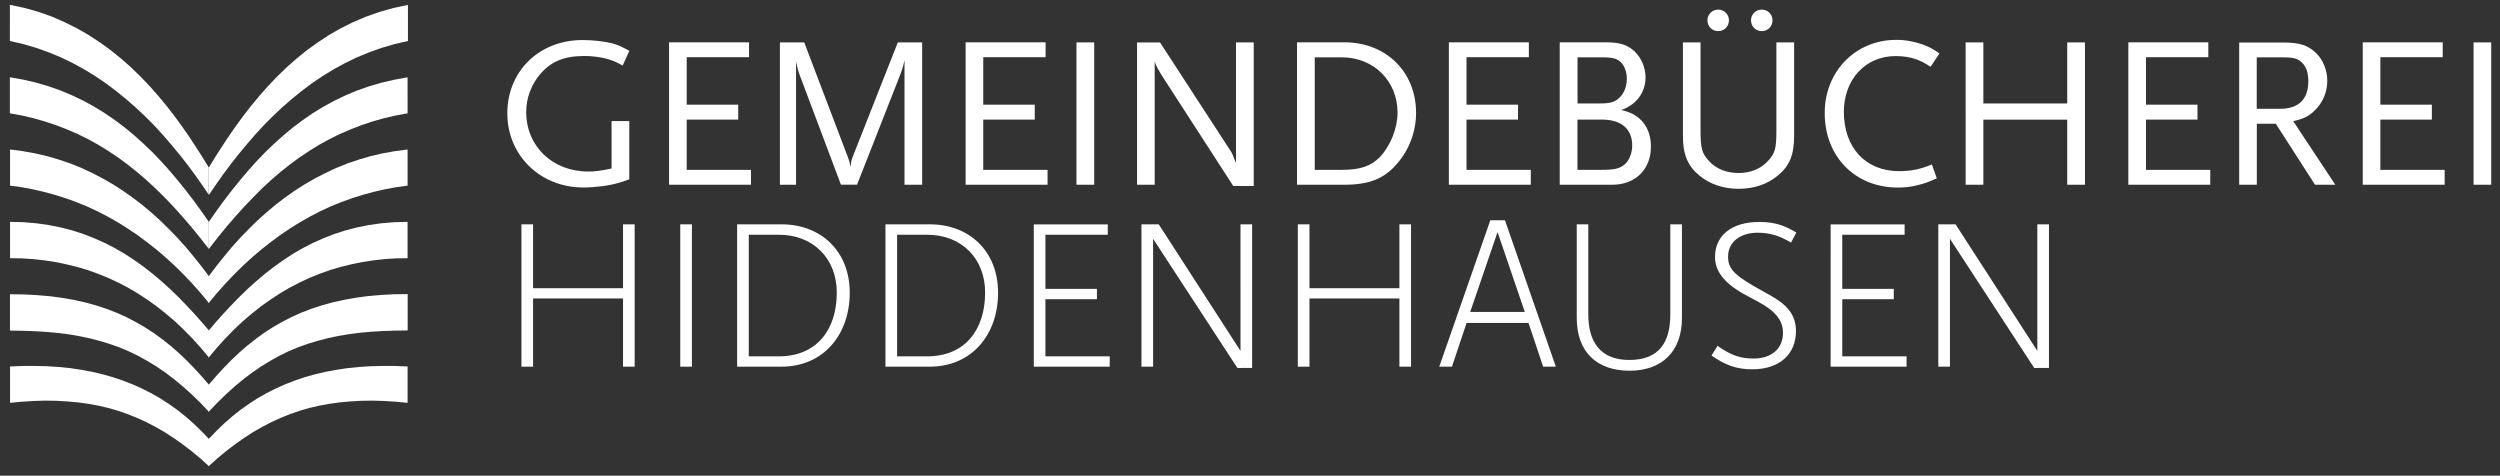
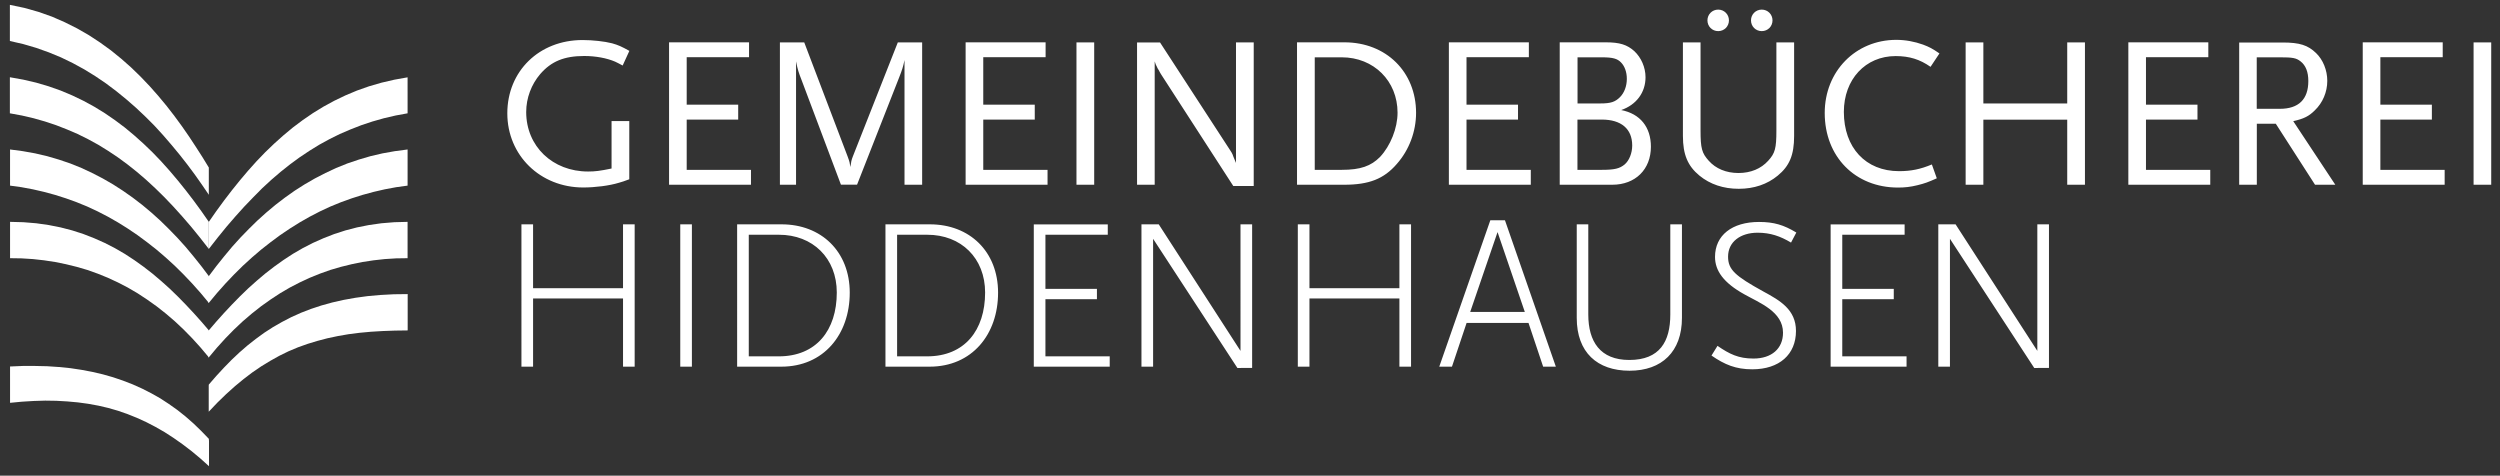
<svg xmlns="http://www.w3.org/2000/svg" version="1.1" id="svg2" x="0px" y="0px" viewBox="0 0 377.9 71.9" style="enable-background:new 0 0 377.9 71.9;" xml:space="preserve">
  <rect x="0" y="0" width="377.9" height="71.9" fill="#333333" stroke="none" />
  <style type="text/css">
	.st0{fill:#FFFFFF;}
</style>
  <g id="g10" transform="matrix(1.333,0,0,-1.333,0,103.933)">
    <g id="g12" transform="scale(0.1)">
      <path id="path14" class="st0" d="M719.7,363.9v161.4h-13.2v-72.4h-102v72.4h-13.2V363.9h13.2v77.3h102v-77.3H719.7z M784.6,525.3    h-13.2V363.9h13.2V525.3z M963.6,447.8c0,46.7-32.3,77.5-77.3,77.5h-50.4V363.9h50.1C934,363.9,963.6,400.4,963.6,447.8     M948.9,448c0-42.8-23.2-72.4-65.8-72.4h-34v137.9h34C921.7,513.6,948.9,486.9,948.9,448 M1131.8,447.8    c0,46.7-32.3,77.5-77.3,77.5h-50.4V363.9h50.1C1102.2,363.9,1131.8,400.4,1131.8,447.8 M1117.1,448c0-42.8-23.2-72.4-65.8-72.4    h-34v137.9h34C1090,513.6,1117.1,486.9,1117.1,448 M1258.4,363.9v11.7h-72.9v64.8h58.4v11.7h-58.4v61.4h70.7v11.7h-83.9V363.9    H1258.4z M1419.9,362.5v162.8h-13.2V381.8L1314,525.3h-19.6V363.9h13.2v145l95.6-146.5L1419.9,362.5z M1600.1,363.9v161.4h-13.2    v-72.4h-102v72.4h-13.2V363.9h13.2v77.3h102v-77.3H1600.1z M1764.3,363.9l-57.7,166H1690l-57.9-166h14.4l16.6,49.6h70.2l16.6-49.6    H1764.3z M1729.1,426h-61.9l31,90.5L1729.1,426z M1907.3,419.2v106.1h-13.2V423.1c0-30.8-12-51.6-46.5-51.6    c-33,0-46.5,20.8-46.5,51.6v102.2H1788V419.2c0-39.1,23.2-59.9,59.9-59.9S1907.3,381,1907.3,419.2 M2037,516    c-14.2,8.6-25.4,12-42.3,12c-30.6,0-49.9-15.2-49.9-39.6c0-15.6,9.5-29.3,33.3-42.5c17.4-9.8,43.8-19.6,43.8-43.5    c0-18.1-13-29.3-33.5-29.3c-17.1,0-27.2,5.1-40.8,14.4l-6.8-11c14.9-10.3,27.6-15.6,46.2-15.6c30.8,0,49.6,16.9,49.6,43.5    c0,24.2-18.1,34.5-36.9,44.7c-32.3,17.8-40.1,24.9-40.1,39.6c0,16.6,13.9,27.1,33.5,27.1c14.4,0,25.7-3.9,37.9-11.2L2037,516z     M2162,363.9v11.7h-72.9v64.8h58.4v11.7h-58.4v61.4h70.7v11.7h-83.9V363.9H2162z M2323.5,362.5v162.8h-13.2V381.8l-92.7,143.5    h-19.6V363.9h13.2v145l95.6-146.5L2323.5,362.5" />
      <path id="path16" class="st0" d="M713.6,576.4v66h-20.1v-53.8c-13-2.7-18.6-3.4-26.6-3.4c-40.3,0-70.2,28.6-70.2,67.5    c0,15.9,5.9,31.3,15.9,43c12.5,14.4,27.1,20.5,49.9,20.5c13,0,25.7-2.4,35-6.4c2-1,4.7-2.2,8.6-4.4l7.6,16.6    c-8.8,4.9-12.5,6.6-19.6,8.6c-8.6,2.2-22,3.7-33.5,3.7c-49.1,0-85.3-35.2-85.3-83.1c0-47.7,37.4-84.1,86.1-84.1    c13.4,0,29.6,2,40.6,5.4C704.6,573.2,708.5,574.4,713.6,576.4 M851.6,570.2v16.9h-72.9v57h58.4V661h-58.4v53.8h70.7v16.9h-90.7    V570.2L851.6,570.2z M1045.7,570.2v161.4h-27.6l-50.9-129.1c-1.7-4.4-2-5.9-2.9-12.2c-0.7,4.6-0.7,5.6-3.2,12.2L912,731.6h-27.6    V570.2h18.3v139.9c2-10,2.9-12.5,6.4-21.5l44.5-118.3h18.3l47.7,121.5c3.4,8.8,4.4,11.5,6.1,19.8V570.2L1045.7,570.2z     M1187.9,570.2v16.9h-72.9v57h58.4V661h-58.4v53.8h70.7v16.9H1095V570.2L1187.9,570.2z M1240.8,731.6h-20.1V570.2h20.1V731.6z     M1421.7,568.8v162.8h-20.1V594.9c-0.5,1-0.7,2-1,2.4c-2,4.6-2,4.9-2.9,7.3c-0.7,1.5-1.5,2.9-2.2,3.9l-80,123h-26.1V570.2h20    v139.9c1-3.2,1.5-4.4,2.5-6.1c0.2-1,1-2,2-3.7c1.2-2.4,2.4-4.4,3.2-5.6l81.4-125.9L1421.7,568.8z M1605.8,651.7    c0,46.5-34,80-81.2,80h-53.8V570.2h53.5c28.1,0,45,6.6,59.6,23.5C1598,609.6,1605.8,630.6,1605.8,651.7 M1584.8,651.9    c0-17.6-8.1-37.6-19.8-50.1c-10.3-10.5-22.3-14.7-43.5-14.7h-30.6v127.6h30.6C1557.9,714.7,1584.8,687.8,1584.8,651.9     M1735.9,570.2v16.9h-72.9v57h58.4V661h-58.4v53.8h70.7v16.9H1643V570.2L1735.9,570.2z M1872.1,613.3c0,22.3-12.2,37.4-33.7,41.6    c17.1,5.9,27.6,19.8,27.6,37.2c0,11.2-4.9,22.3-12.7,29.6c-8.1,7.3-16.6,10-32.3,10h-52.3V570.2h59.6    C1854.5,570.2,1872.1,587.6,1872.1,613.3 M1850.9,614.7c0-8.6-3.4-17.1-8.6-21.5c-5.6-4.6-11.2-6.1-25.9-6.1h-27.6v57h27.6    C1838.4,644.1,1850.9,633.6,1850.9,614.7 M1844.8,690.3c0-8.3-2.9-15.9-7.8-20.8c-5.4-5.4-10.5-7.1-22-7.1h-26.1v52.3h27.6    c12.5,0,17.6-1.5,21.8-5.9C1842.3,704.7,1844.8,698.1,1844.8,690.3 M2034.5,625.5v106.1h-20.1v-100c0-20.1-1.5-25.7-9.3-34.2    c-8.1-9-19.8-13.9-33.7-13.9c-13.9,0-25.7,4.9-33.7,13.9c-7.8,8.6-9.3,14.2-9.3,34.2v100h-20V625.5c0-21,5.4-34,18.8-45    c12-9.8,27.1-14.9,44.5-14.9c17.4,0,32.3,5.1,44.2,14.9C2029.3,591.5,2034.5,604,2034.5,625.5 M2010,756.6    c0,6.8-5.4,12.2-12.2,12.2s-12.2-5.4-12.2-12.2c0-6.9,5.4-12.2,12.2-12.2S2010,749.7,2010,756.6 M1960.6,756.6    c0,6.8-5.4,12.2-12.2,12.2s-12.2-5.4-12.2-12.2c0-6.9,5.4-12.2,12.2-12.2S1960.6,749.7,1960.6,756.6 M2199.3,719.1    c-8.1,5.6-11.5,7.3-18.6,10c-9.5,3.4-19.8,5.4-30.3,5.4c-46.2,0-81.2-35.7-81.2-82.9c0-49.6,34.5-84.6,83.1-84.6    c7.6,0,14.2,0.7,22.2,2.7c8.1,2,12,3.4,21.8,7.8l-5.6,15.7c-13-5.4-23.5-7.6-37.2-7.6c-37.9,0-62.6,26.7-62.6,67.2    c0,36.9,24.5,63.3,58.7,63.3c15.6,0,27.4-3.7,39.6-12.2L2199.3,719.1z M2364.3,570.2v161.4h-20.1v-69.2h-95.1v69.2h-20.1V570.2    h20.1v73.8h95.1v-73.8L2364.3,570.2z M2506.4,570.2v16.9h-72.9v57h58.4V661h-58.4v53.8h70.7v16.9h-90.7V570.2L2506.4,570.2z     M2648.2,570.2l-47.7,72.1c12,2.7,17.8,5.6,24.4,12.2c9,8.6,14.2,20.8,14.2,33.5c0,12.2-4.9,24-12.7,31.5c-9.3,9-18.6,12-38.1,12    h-49.1V570.2h20v69.2h21.5l44.5-69.2L2648.2,570.2z M2617.6,687.8c0-20.8-11-31.5-32.3-31.5h-26.2v58.4h26.2    c14.4,0,18.6-0.7,23.5-4.6C2614.7,705.5,2617.6,698.1,2617.6,687.8 M2772.2,570.2v16.9h-72.9v57h58.4V661h-58.4v53.8h70.7v16.9    h-90.7V570.2L2772.2,570.2z M2825,731.6h-20V570.2h20V731.6" />
-       <path id="path18" class="st0" d="M236.8,589.7l7.1,11.6l7.5,11.7l7.7,11.7l8.1,11.7l8.5,11.6l8.9,11.5l9.4,11.3l9.8,11.1    l10.3,10.8l10.7,10.4l11.2,9.9l11.7,9.5l12.3,8.9l12.8,8.4l13.4,7.7l14,7l14.6,6.2l15.3,5.4l15.9,4.5l16.6,3.5v-2.9v-2.5v-2.3v-2    v-1.8v-1.6v-1.5v-1.4V757v-1.4v-1.3v-1.5v-1.6v-1.7v-2v-2.2v-2.5V740v-3.2v-3.6l-15.2-3.5l-14.7-4.3l-14.3-5.1l-13.8-5.7    l-13.4-6.5l-13-7.1l-12.6-7.7l-12.1-8.2l-11.7-8.8l-11.3-9.2l-11-9.6l-10.6-10l-10.2-10.3l-9.8-10.7l-9.4-10.9l-9.2-11.1    l-8.8-11.2l-8.5-11.4l-8.1-11.5l-7.9-11.6v1.6v1.6v1.5v1.6v1.6v1.5v1.6v1.6v1.6v1.5v1.6v1.6v1.6v1.6v1.5v1.6v1.6v1.6v1.5V589.7" />
      <path id="path20" class="st0" d="M236.8,528.1l8.5,12.2l8.7,11.9l8.9,11.6l9.1,11.3l9.3,11l9.6,10.7l9.8,10.2l10.2,9.8l10.5,9.4    l10.7,8.9l11.2,8.4l11.5,7.9l11.9,7.3l12.3,6.7l12.7,6.1l13.1,5.5l13.6,4.8l14.1,4.1l14.6,3.4l15.1,2.7v-2.9v-2.5v-2.3v-2v-1.8    v-1.6v-1.5v-1.4V675v-1.4v-1.3v-1.5v-1.6v-1.7v-2v-2.2v-2.5V658v-3.2v-3.6l-13.6-2.5l-13.3-3.1l-13-3.7l-12.6-4.2l-12.3-4.8    l-12.1-5.2l-11.7-5.8l-11.5-6.3l-11.2-6.9l-11.1-7.4l-10.9-8l-10.7-8.5l-10.5-9l-10.4-9.6L287.2,556L277,545.4l-10.1-11.2    l-10.1-11.7l-10-12.3l-10-12.8v1.6v1.6v1.5v1.6v1.6v1.6v1.5v1.6v1.6v1.5v1.6v1.6v1.6v1.6v1.5v1.6v1.6v1.6v1.5L236.8,528.1" />
      <path id="path22" class="st0" d="M236.8,466.6l8.6,11.4l8.8,11l9,10.8l9.3,10.3l9.6,9.9l9.8,9.6l10.1,9.1l10.4,8.7l10.7,8.2    l11,7.8l11.3,7.2l11.6,6.7l12,6.2l12.2,5.7l12.6,5.1l13,4.4l13.3,3.9l13.7,3.2l14,2.5l14.4,1.9v-2.9v-2.5v-2.3v-2v-1.8v-1.6v-1.5    v-1.4v-1.3v-1.4v-1.3v-1.5v-1.6v-1.7v-2v-2.2v-2.5V576v-3.2v-3.6l-13-1.8l-12.9-2.4l-12.6-2.9l-12.5-3.4l-12.3-3.9l-12.2-4.4    l-12-4.9l-11.8-5.5l-11.6-6l-11.4-6.5l-11.2-7l-11.1-7.5l-10.8-8l-10.7-8.4l-10.4-8.9l-10.3-9.4l-10-9.9l-9.8-10.3l-9.6-10.8    l-9.4-11.3v1.6v1.6v1.5v1.6v1.6v1.6v1.5v1.6v1.6v1.5v1.6v1.6v1.6v1.6v1.5v1.6v1.6v1.6v1.5L236.8,466.6" />
      <path id="path24" class="st0" d="M236.8,405.1l8.5,9.9l8.7,9.7l8.9,9.5l9.1,9.3l9.3,9l9.6,8.6l9.8,8.3l10.2,7.9l10.5,7.5l10.7,7    l11.2,6.5l11.5,5.9l11.9,5.3l12.3,4.8l12.7,4.1l13.1,3.4l13.6,2.7l14.1,2l14.6,1.2l15.1,0.4v-2.9v-2.5v-2.3v-2v-1.8v-1.6v-1.5    v-1.4v-1.3v-1.4v-1.3v-1.5v-1.6v-1.7v-2v-2.2v-2.5v-2.9v-3.2v-3.6l-13-0.2l-12.9-0.8l-12.6-1.4l-12.5-1.9l-12.3-2.5l-12.2-3    l-12-3.5l-11.8-4.2l-11.6-4.7l-11.4-5.3l-11.2-5.8l-11.1-6.5l-10.8-7.1l-10.7-7.6l-10.4-8.2l-10.3-8.8l-10-9.4l-9.8-10l-9.6-10.6    l-9.4-11.2v1.6v1.6v1.5v1.6v1.6v1.5v1.6v1.6v1.6v1.5v1.5v1.6v1.6v1.6v1.5v1.6v1.6v1.6v1.5L236.8,405.1" />
      <path id="path26" class="st0" d="M236.8,343.6l8.5,9.8l8.6,9.3l8.7,8.9l8.9,8.4l9.1,7.9l9.4,7.4l9.6,7l9.9,6.4l10.3,5.9l10.6,5.5    l10.9,4.9l11.4,4.4l11.8,3.9l12.3,3.4l12.8,2.9l13.4,2.4l13.9,1.9l14.5,1.3l15.1,0.8l15.8,0.2v-2.9v-2.5v-2.3v-2v-1.8v-1.6v-1.5    v-1.4v-1.3v-1.4v-1.3v-1.5v-1.6v-1.7v-2v-2.2v-2.5v-2.9v-3.2v-3.6l-14.4-0.2l-13.9-0.5l-13.4-0.8l-12.9-1.2l-12.5-1.6l-12.1-2.1    l-11.8-2.5l-11.4-3l-11.2-3.4l-10.9-3.9l-10.7-4.5l-10.4-5.1l-10.2-5.7l-10.2-6.2l-10.1-6.9l-9.9-7.5l-9.9-8.2l-9.9-8.9l-9.9-9.6    l-9.9-10.4v1.6v1.6v1.5v1.6v1.6v1.6v1.5v1.6v1.5v1.5v1.5v1.6v1.6v1.6v1.5v1.6v1.6v1.6v1.5L236.8,343.6" />
-       <path id="path28" class="st0" d="M236.8,282.1l8.6,8.9l8.8,8.5l9,7.9l9.3,7.4l9.6,6.8l9.8,6.4l10.1,5.7l10.4,5.3l10.7,4.8l11,4.3    l11.3,3.8l11.6,3.3l12,2.8l12.2,2.3l12.6,1.9l13,1.3l13.3,0.9l13.7,0.3h14l14.4-0.6v-2.9v-2.5v-2.3v-2v-1.8V351v-1.5v-1.4v-1.3    v-1.4v-1.3v-1.5v-1.6v-1.7v-2v-2.2v-2.5v-2.9v-3.2v-3.6l-13.6,1.3l-13.3,0.8l-13,0.4l-12.6-0.2l-12.3-0.7l-12.1-1.1l-11.7-1.6    l-11.5-2.1l-11.2-2.6l-11.1-3.2l-10.9-3.8l-10.7-4.3l-10.5-4.8l-10.4-5.4l-10.3-5.9l-10.2-6.6l-10.1-7.1l-10.1-7.7l-10-8.3l-10-9    v2.2v2v1.8v1.6v1.5v1.4v1.3v1.2v1.2v1.1v1.2v1.2v1.2v1.3v1.4v1.5v1.6v1.8v2L236.8,282.1" />
      <path id="path30" class="st0" d="M236.8,589.7l-7.1,11.6l-7.5,11.7l-7.7,11.7l-8.1,11.7l-8.5,11.6l-8.9,11.5l-9.4,11.3l-9.8,11.1    l-10.3,10.8l-10.7,10.4l-11.2,9.9l-11.7,9.5l-12.3,8.9l-12.8,8.4l-13.4,7.7l-14,7L59,760.8l-15.3,5.4l-15.9,4.5l-16.6,3.5v-2.9    v-2.5v-2.3v-2v-1.8v-1.6v-1.5v-1.4V757v-1.4v-1.3v-1.5v-1.6v-1.7v-2v-2.2v-2.5V740v-3.2v-3.6l15.2-3.5l14.7-4.3l14.3-5.1l13.8-5.7    l13.4-6.5l13-7.1l12.5-7.7l12.1-8.2l11.7-8.8l11.3-9.2l11-9.6l10.6-10l10.3-10.3l9.8-10.7l9.4-10.9l9.2-11.1l8.8-11.2l8.5-11.4    l8.1-11.5l7.9-11.6v1.6v1.6v1.5v1.6v1.6v1.5v1.6v1.6v1.6v1.5v1.6v1.6v1.6v1.6v1.5v1.6v1.6v1.6v1.5L236.8,589.7" />
      <path id="path32" class="st0" d="M236.8,528.1l-8.5,12.2l-8.7,11.9l-8.9,11.6l-9.1,11.3l-9.3,11l-9.6,10.7l-9.8,10.2l-10.2,9.8    l-10.5,9.4l-10.7,8.9l-11.2,8.4l-11.5,7.9l-11.9,7.3l-12.3,6.7l-12.7,6.1l-13.1,5.5l-13.6,4.8L40.9,686l-14.6,3.4l-15.1,2.7v-2.9    v-2.5v-2.3v-2v-1.8v-1.6v-1.5v-1.4V675v-1.4v-1.3v-1.5v-1.6v-1.7v-2v-2.2v-2.5V658v-3.2v-3.6l13.6-2.5l13.3-3.1l13-3.7l12.6-4.2    l12.3-4.8l12.1-5.2l11.7-5.8l11.5-6.3l11.2-6.9l11.1-7.4l10.9-8l10.7-8.5l10.5-9l10.4-9.6l10.3-10.1l10.2-10.7l10.1-11.2    l10.1-11.7l10-12.3l10-12.8v1.6v1.6v1.5v1.6v1.6v1.6v1.5v1.6v1.6v1.5v1.6v1.6v1.6v1.6v1.5v1.6v1.6v1.6v1.5L236.8,528.1" />
      <path id="path34" class="st0" d="M236.8,466.6l-8.6,11.4l-8.8,11l-9,10.8l-9.3,10.3l-9.6,9.9l-9.8,9.6l-10.1,9.1l-10.4,8.7    l-10.7,8.2l-11.1,7.8l-11.2,7.2l-11.6,6.7l-12,6.2l-12.2,5.7l-12.6,5.1l-13,4.4l-13.3,3.9l-13.7,3.2l-14,2.5l-14.4,1.9v-2.9v-2.5    v-2.3v-2v-1.8v-1.6v-1.5v-1.4v-1.3v-1.4v-1.3v-1.5v-1.6v-1.7v-2v-2.2v-2.5V576v-3.2v-3.6l13-1.8l12.9-2.4l12.6-2.9l12.5-3.4    l12.3-3.9l12.2-4.4l12-4.9l11.8-5.5l11.6-6l11.4-6.5l11.2-7l11.1-7.5l10.8-8l10.7-8.4l10.4-8.9l10.3-9.4l10-9.9l9.8-10.3l9.6-10.8    l9.4-11.3v1.6v1.6v1.5v1.6v1.6v1.6v1.5v1.6v1.6v1.5v1.6v1.6v1.6v1.6v1.5v1.6v1.6v1.6v1.5L236.8,466.6" />
      <path id="path36" class="st0" d="M236.8,405.1l-8.5,9.9l-8.7,9.7l-8.9,9.5l-9.1,9.3l-9.3,9l-9.6,8.6l-9.8,8.3l-10.2,7.9l-10.5,7.5    l-10.7,7l-11.2,6.5l-11.5,5.9l-11.9,5.3l-12.3,4.8l-12.7,4.1l-13.1,3.4l-13.6,2.7l-14.1,2l-14.6,1.2l-15.1,0.4v-2.9v-2.5v-2.3v-2    v-1.8v-1.6v-1.5v-1.4v-1.3v-1.4v-1.3v-1.5v-1.6v-1.7v-2v-2.2v-2.5v-2.9v-3.2v-3.6l13-0.2l12.9-0.8l12.6-1.4l12.5-1.9l12.3-2.5    l12.2-3l12-3.5l11.8-4.2l11.6-4.7l11.4-5.3l11.2-5.8l11.1-6.5l10.8-7.1l10.7-7.6l10.4-8.2l10.3-8.8l10-9.4l9.8-10l9.6-10.6    l9.4-11.2v1.6v1.6v1.5v1.6v1.6v1.5v1.6v1.6v1.6v1.5v1.5v1.6v1.6v1.6v1.5v1.6v1.6v1.6v1.5L236.8,405.1" />
-       <path id="path38" class="st0" d="M236.8,343.6l-8.5,9.8l-8.6,9.3l-8.7,8.9l-8.9,8.4l-9.1,7.9l-9.4,7.4l-9.6,7l-9.9,6.4l-10.3,5.9    l-10.6,5.5l-10.9,4.9l-11.4,4.4l-11.8,3.9l-12.3,3.4L84,439.5l-13.4,2.4l-14,1.9L42.2,445l-15.1,0.8l-15.8,0.2v-2.9v-2.5v-2.3v-2    v-1.8v-1.6v-1.5v-1.4v-1.3v-1.4v-1.3v-1.5v-1.6v-1.7v-2v-2.2v-2.5v-2.9v-3.2v-3.6l14.4-0.2l13.9-0.5l13.4-0.8l12.9-1.2l12.5-1.6    l12.1-2.1l11.8-2.5l11.4-3l11.2-3.4l10.9-3.9l10.7-4.5l10.4-5.1l10.3-5.7l10.2-6.2l10.1-6.9l9.9-7.5l9.9-8.2l9.9-8.9l9.9-9.6    l9.9-10.4v1.6v1.6v1.5v1.6v1.6v1.6v1.5v1.6v1.5v1.5v1.5v1.6v1.6v1.6v1.5v1.6v1.6v1.6v1.5L236.8,343.6" />
      <path id="path40" class="st0" d="M236.8,282.1l-8.6,8.9l-8.8,8.5l-9,7.9l-9.3,7.4l-9.6,6.8l-9.8,6.4l-10.1,5.7l-10.4,5.3    l-10.7,4.8l-11.1,4.3l-11.2,3.8l-11.6,3.3l-12,2.8l-12.2,2.3l-12.6,1.9l-13,1.3l-13.3,0.9l-13.7,0.3h-14l-14.4-0.6v-2.9v-2.5v-2.3    v-2v-1.8V351v-1.5v-1.4v-1.3v-1.4v-1.3v-1.5v-1.6v-1.7v-2v-2.2v-2.5v-2.9v-3.2v-3.6l13.6,1.3l13.3,0.8l13,0.4l12.6-0.2l12.3-0.7    l12.1-1.1l11.7-1.6l11.5-2.1l11.2-2.6l11.1-3.2l10.9-3.8l10.7-4.3l10.5-4.8l10.4-5.4l10.3-5.9l10.2-6.6l10.1-7.1l10.1-7.7l10-8.3    l10-9v2.2v2v1.8v1.6v1.5v1.4v1.3v1.2v1.2v1.1v1.2v1.2v1.2v1.3v1.4v1.5v1.6v1.8v2L236.8,282.1" />
    </g>
  </g>
</svg>